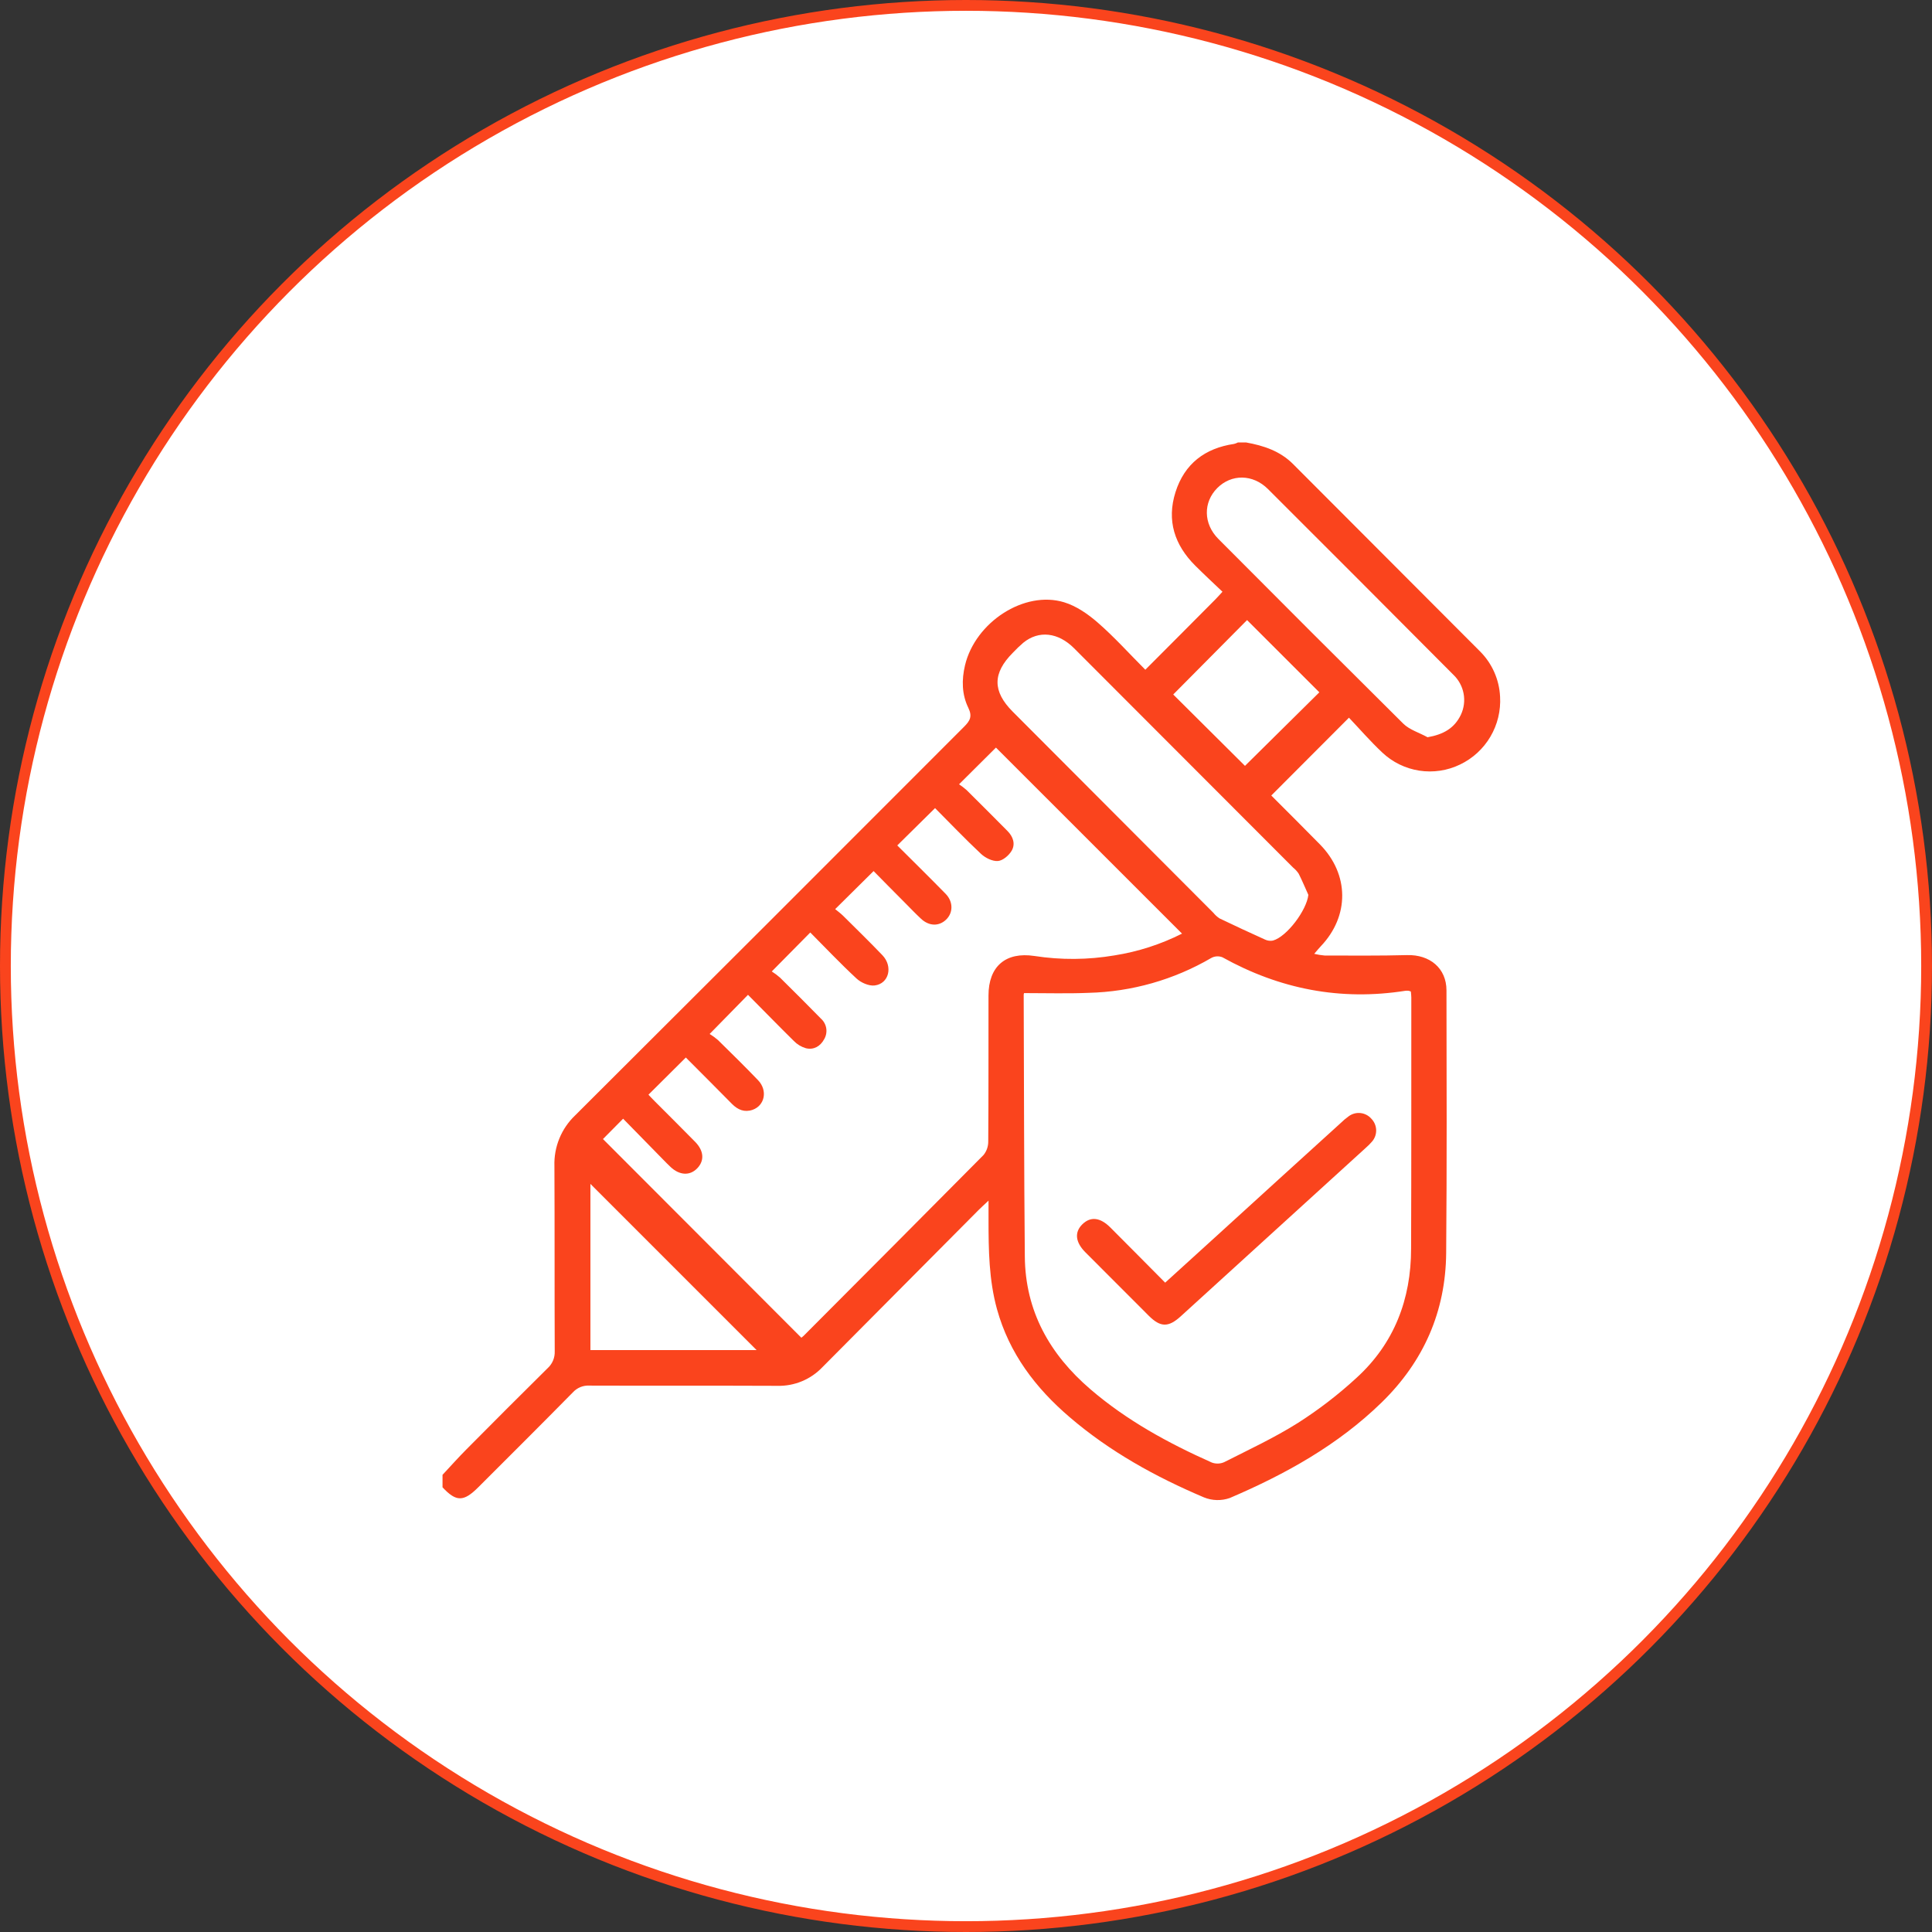
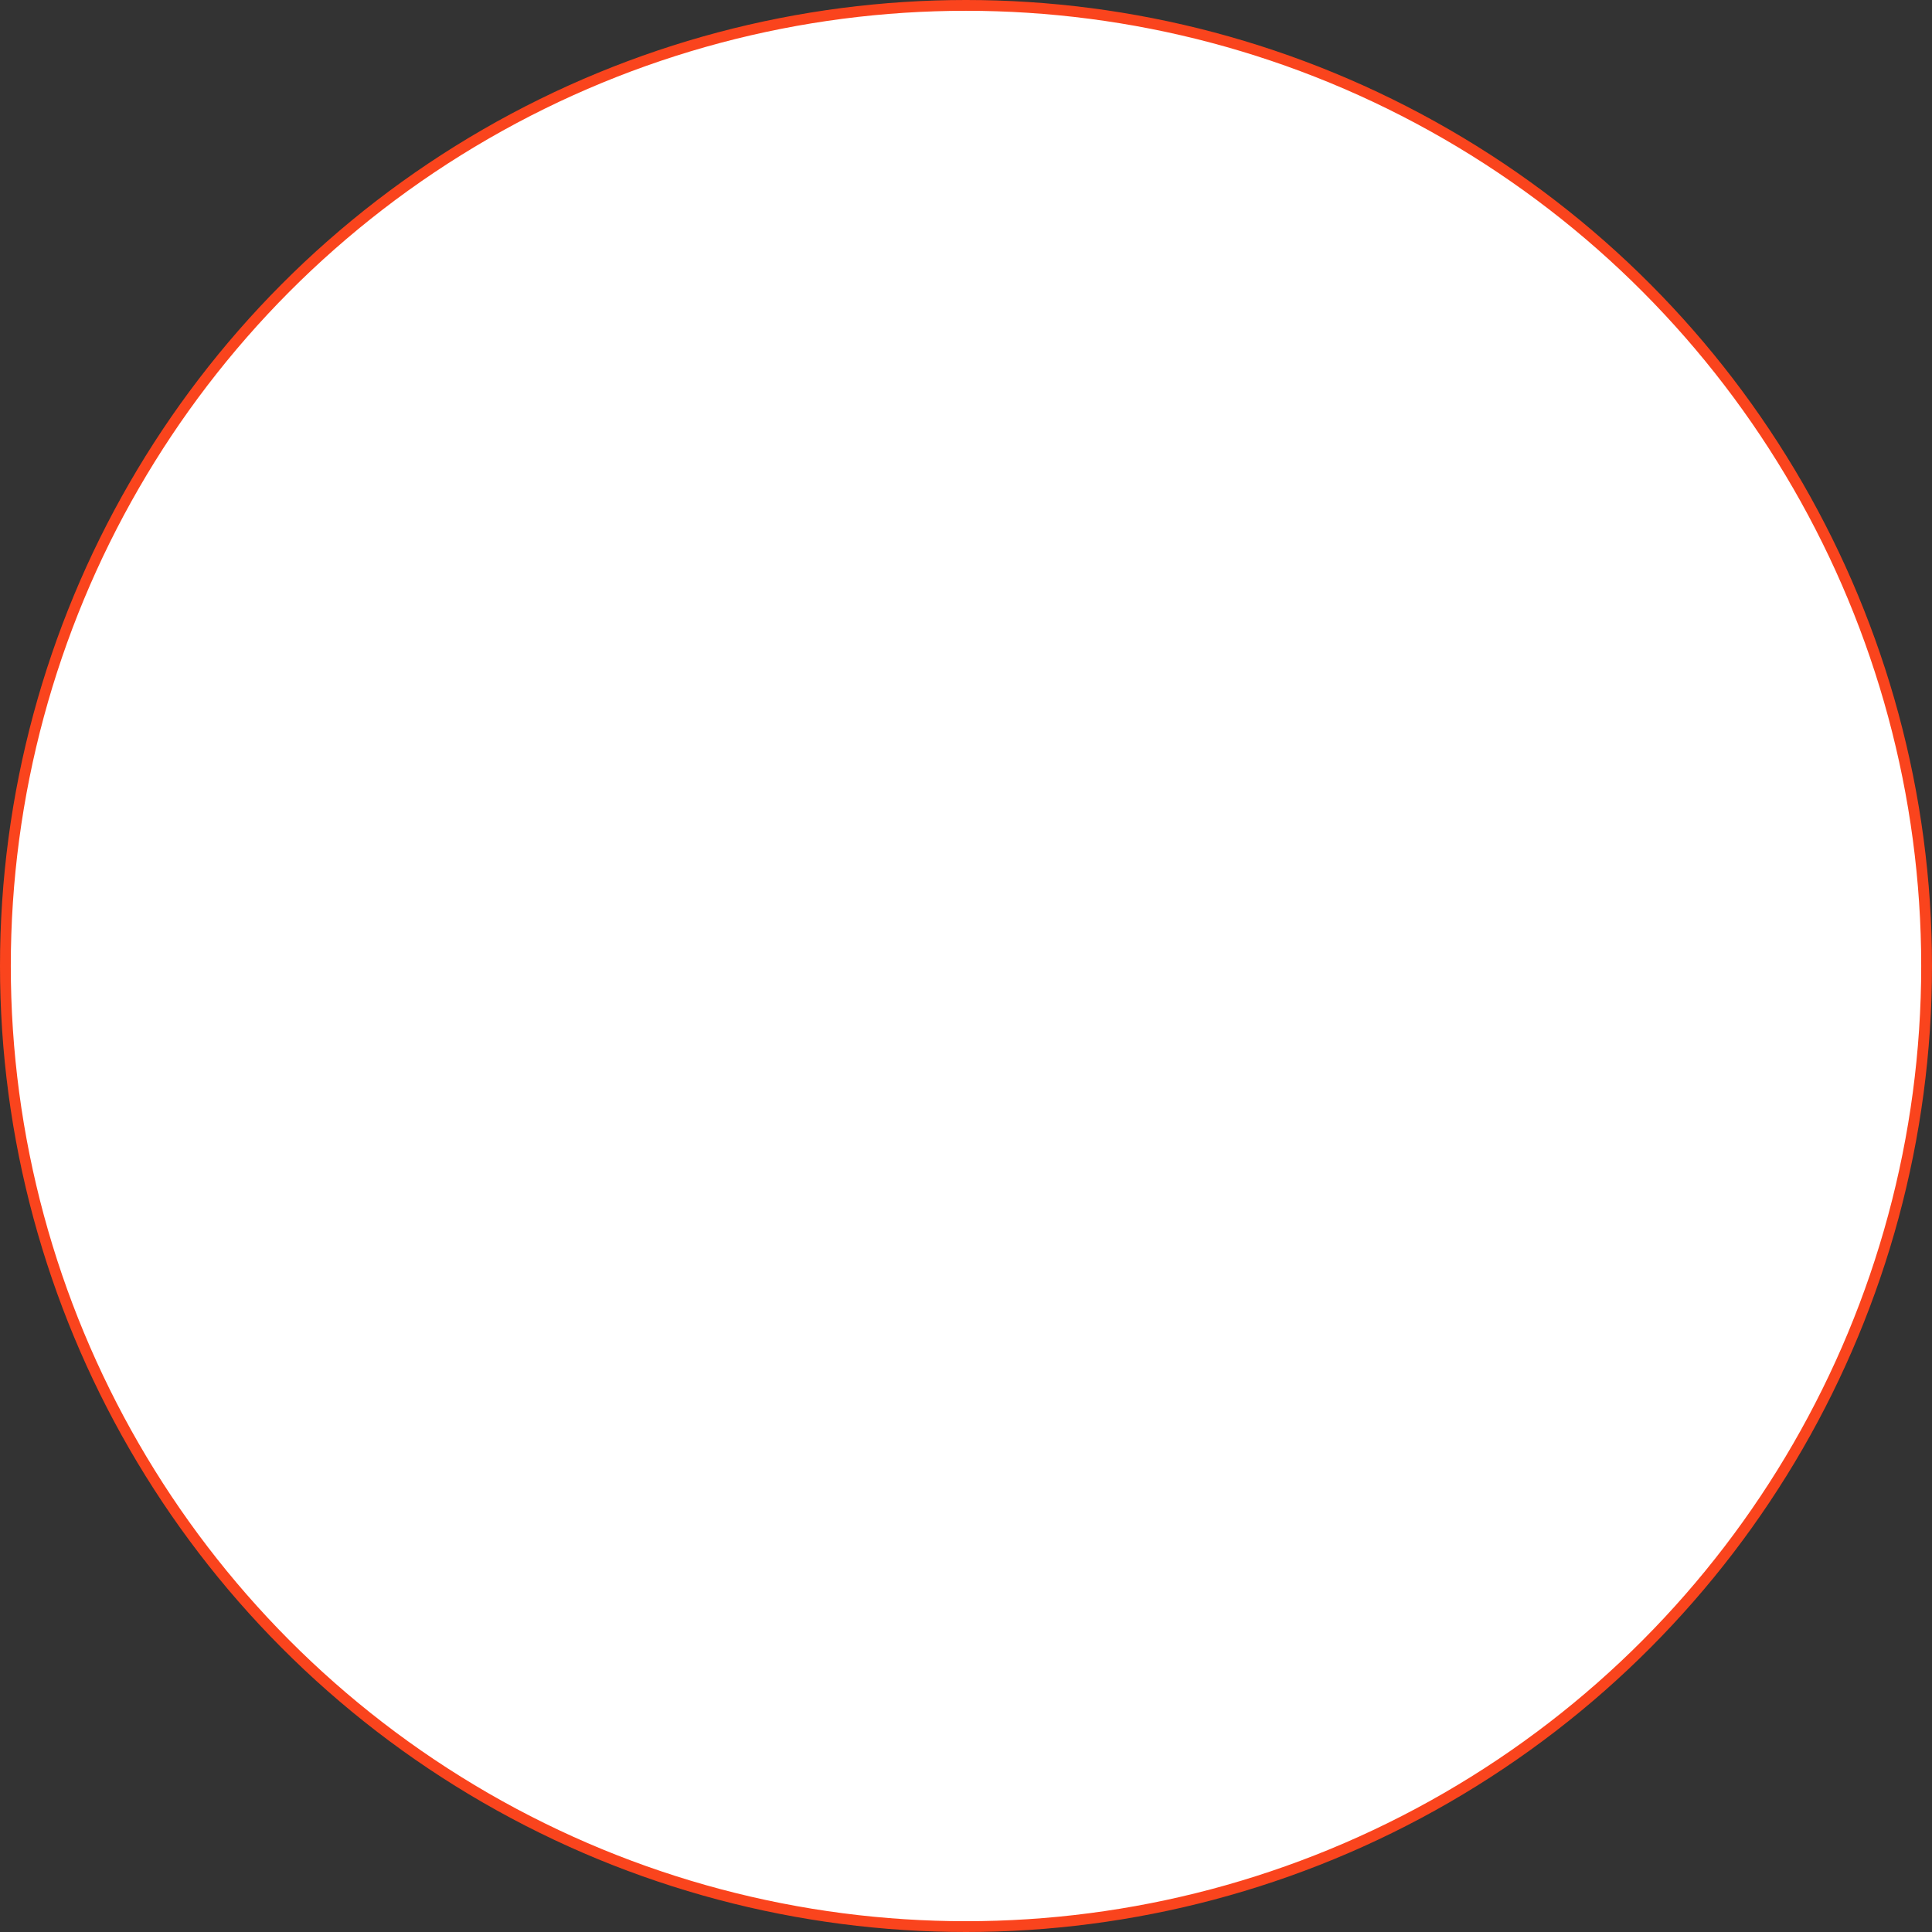
<svg xmlns="http://www.w3.org/2000/svg" width="179" height="179" viewBox="0 0 179 179" fill="none">
  <rect x="0" y="0" width="179" height="179" fill="#333333" stroke="none" />
  <circle cx="89.5" cy="89.5" r="89" fill="white" stroke="#FA441D" />
  <g clip-path="url(#clip0_2010_4)">
-     <path d="M41 136.644C41.736 135.856 42.453 135.049 43.212 134.286C45.706 131.768 48.211 129.264 50.728 126.773C50.949 126.575 51.123 126.331 51.239 126.057C51.354 125.783 51.407 125.488 51.395 125.191C51.372 119.476 51.395 113.76 51.367 108.035C51.337 107.159 51.494 106.287 51.827 105.477C52.159 104.666 52.66 103.936 53.295 103.333C65.314 91.353 77.319 79.357 89.311 67.344C89.868 66.788 90.109 66.384 89.712 65.572C89.111 64.34 89.088 62.991 89.408 61.641C90.359 57.649 94.901 54.676 98.591 55.801C99.726 56.146 100.813 56.902 101.724 57.698C103.258 59.035 104.618 60.553 106.114 62.051C108.329 59.828 110.462 57.698 112.597 55.542C112.796 55.342 112.983 55.127 113.262 54.825C112.402 54.006 111.561 53.225 110.748 52.416C108.825 50.503 108.076 48.231 108.909 45.599C109.743 42.967 111.633 41.528 114.341 41.128C114.462 41.097 114.58 41.053 114.691 40.995H115.458C117.08 41.287 118.601 41.789 119.806 42.998C125.578 48.781 131.35 54.564 137.12 60.346C138.242 61.463 138.906 62.96 138.982 64.543C139.058 65.842 138.746 67.134 138.085 68.255C137.424 69.376 136.445 70.274 135.272 70.834C134.1 71.401 132.784 71.598 131.497 71.4C130.211 71.201 129.015 70.617 128.068 69.723C126.956 68.678 125.951 67.515 124.981 66.494L117.785 73.704C119.251 75.174 120.788 76.698 122.301 78.242C125.02 81.015 125.04 84.874 122.368 87.675C122.186 87.867 122.018 88.075 121.762 88.372C122.08 88.449 122.404 88.502 122.731 88.53C125.273 88.53 127.817 88.559 130.359 88.49C132.469 88.431 134.013 89.703 134.016 91.752C134.031 99.864 134.057 107.976 133.988 116.078C133.942 121.504 131.911 126.131 128.014 129.933C123.951 133.894 119.084 136.591 113.934 138.793C113.156 139.065 112.306 139.043 111.543 138.731C107.066 136.831 102.831 134.496 99.11 131.306C95.939 128.596 93.502 125.383 92.372 121.299C91.623 118.592 91.589 115.811 91.587 113.03V111.238C91.157 111.645 90.904 111.87 90.664 112.111C85.841 116.968 81.021 121.818 76.205 126.661C75.668 127.228 75.017 127.676 74.295 127.975C73.574 128.274 72.797 128.418 72.016 128.397C66.212 128.371 60.407 128.397 54.602 128.376C54.322 128.361 54.042 128.407 53.781 128.512C53.521 128.617 53.287 128.778 53.096 128.983C50.185 131.938 47.242 134.873 44.309 137.799C42.954 139.156 42.263 139.156 41 137.799V136.644ZM94.878 92.01C94.858 92.066 94.846 92.125 94.845 92.184C94.875 100.263 94.875 108.339 94.95 116.416C94.993 121.47 97.251 125.472 101.018 128.707C104.386 131.605 108.239 133.705 112.269 135.502C112.64 135.642 113.05 135.631 113.413 135.472C115.714 134.307 118.064 133.213 120.24 131.843C122.174 130.612 123.995 129.211 125.682 127.657C129.173 124.474 130.738 120.374 130.738 115.686C130.766 107.927 130.753 100.168 130.758 92.41C130.758 92.223 130.73 92.036 130.715 91.864C130.646 91.834 130.575 91.811 130.502 91.795C130.408 91.786 130.313 91.786 130.219 91.795C124.201 92.743 118.563 91.644 113.251 88.689C113.087 88.625 112.91 88.597 112.733 88.608C112.556 88.619 112.384 88.669 112.229 88.753C108.772 90.774 104.861 91.887 100.859 91.987C98.913 92.069 96.944 92.01 94.878 92.01ZM69.306 92.166C68.122 93.378 67.004 94.507 65.749 95.797C66.019 95.963 66.276 96.15 66.516 96.358C67.769 97.587 69.022 98.819 70.237 100.084C71.139 101.026 70.866 102.422 69.725 102.826C68.978 103.082 68.365 102.826 67.825 102.286C66.378 100.816 64.918 99.359 63.542 97.979C62.345 99.17 61.227 100.284 60.079 101.423C60.251 101.605 60.465 101.838 60.691 102.061C61.928 103.305 63.179 104.537 64.406 105.792C65.227 106.629 65.278 107.543 64.593 108.25C63.907 108.956 62.954 108.895 62.133 108.124C61.9 107.907 61.678 107.679 61.455 107.451L57.732 103.648L55.865 105.533L74.246 123.941C74.316 123.89 74.383 123.835 74.446 123.775C80.014 118.196 85.574 112.608 91.126 107.01C91.415 106.652 91.569 106.203 91.561 105.743C91.594 101.241 91.576 96.737 91.584 92.233C91.584 89.542 93.17 88.167 95.837 88.571C98.296 88.952 100.8 88.934 103.253 88.518C105.432 88.175 107.545 87.495 109.515 86.5L92.275 69.264L88.856 72.665C89.099 72.825 89.331 73.002 89.549 73.195C90.827 74.45 92.075 75.722 93.338 76.985C93.87 77.515 94.09 78.196 93.735 78.813C93.479 79.253 92.916 79.737 92.456 79.773C91.945 79.811 91.288 79.484 90.886 79.107C89.4 77.714 87.994 76.237 86.633 74.872L83.133 78.329C84.603 79.796 86.124 81.289 87.615 82.815C88.331 83.547 88.316 84.577 87.651 85.209C86.986 85.842 86.076 85.814 85.337 85.127C84.826 84.651 84.337 84.141 83.844 83.642C82.821 82.618 81.798 81.578 80.939 80.705L77.379 84.231C77.568 84.39 77.857 84.595 78.108 84.841C79.33 86.052 80.565 87.258 81.757 88.502C82.754 89.547 82.365 91.145 81.031 91.304C80.499 91.365 79.775 91.047 79.361 90.663C77.867 89.281 76.466 87.796 75.072 86.395L71.505 90.005C71.776 90.175 72.032 90.367 72.272 90.579C73.546 91.834 74.808 93.099 76.059 94.374C76.326 94.611 76.501 94.935 76.554 95.288C76.606 95.642 76.532 96.002 76.346 96.307C75.985 96.955 75.387 97.29 74.666 97.119C74.241 96.995 73.856 96.763 73.548 96.445C72.119 95.037 70.715 93.59 69.298 92.166H69.306ZM121.217 82.905C120.923 82.252 120.647 81.589 120.325 80.951C120.184 80.738 120.012 80.548 119.813 80.388C113.047 73.611 106.28 66.835 99.514 60.062C98.034 58.579 96.238 58.384 94.809 59.549C94.47 59.84 94.147 60.15 93.842 60.476C91.955 62.369 91.945 64.046 93.829 65.936C100.026 72.153 106.225 78.367 112.425 84.577C112.585 84.776 112.775 84.949 112.988 85.089C114.388 85.762 115.795 86.416 117.21 87.053C117.435 87.16 117.689 87.192 117.934 87.145C119.23 86.789 121.066 84.329 121.22 82.905H121.217ZM132.246 68.309C133.737 68.053 134.76 67.464 135.353 66.217C135.64 65.605 135.727 64.917 135.601 64.252C135.475 63.588 135.143 62.98 134.653 62.515C128.938 56.769 123.213 51.034 117.479 45.312C116.072 43.909 114.083 43.909 112.778 45.22C111.474 46.531 111.479 48.518 112.878 49.927C118.569 55.65 124.28 61.356 130.011 67.044C130.592 67.618 131.505 67.884 132.249 68.299L132.246 68.309ZM54.702 125.086H70.099L54.702 109.689V125.086ZM115.54 57.45L108.7 64.345L115.348 70.957L122.237 64.143C120.01 61.915 117.742 59.647 115.54 57.45Z" fill="#FA441D" />
-     <path d="M107.953 118.838L112.773 114.457C116.566 110.996 120.366 107.54 124.171 104.089C124.42 103.842 124.689 103.615 124.974 103.41C125.288 103.183 125.676 103.082 126.061 103.126C126.445 103.17 126.8 103.356 127.055 103.648C127.327 103.925 127.486 104.294 127.501 104.683C127.516 105.071 127.385 105.451 127.135 105.748C126.949 105.967 126.746 106.171 126.529 106.357L109.395 121.957C108.252 122.999 107.516 122.981 106.437 121.908C104.469 119.947 102.509 117.983 100.555 116.019C99.629 115.087 99.532 114.16 100.286 113.425C101.041 112.69 101.931 112.782 102.877 113.729C104.537 115.384 106.188 117.066 107.953 118.838Z" fill="#FA441D" />
-   </g>
+     </g>
  <defs>
    <clipPath id="clip0_2010_4">
-       <rect width="98" height="98" fill="white" transform="translate(41 41)" />
-     </clipPath>
+       </clipPath>
  </defs>
</svg>